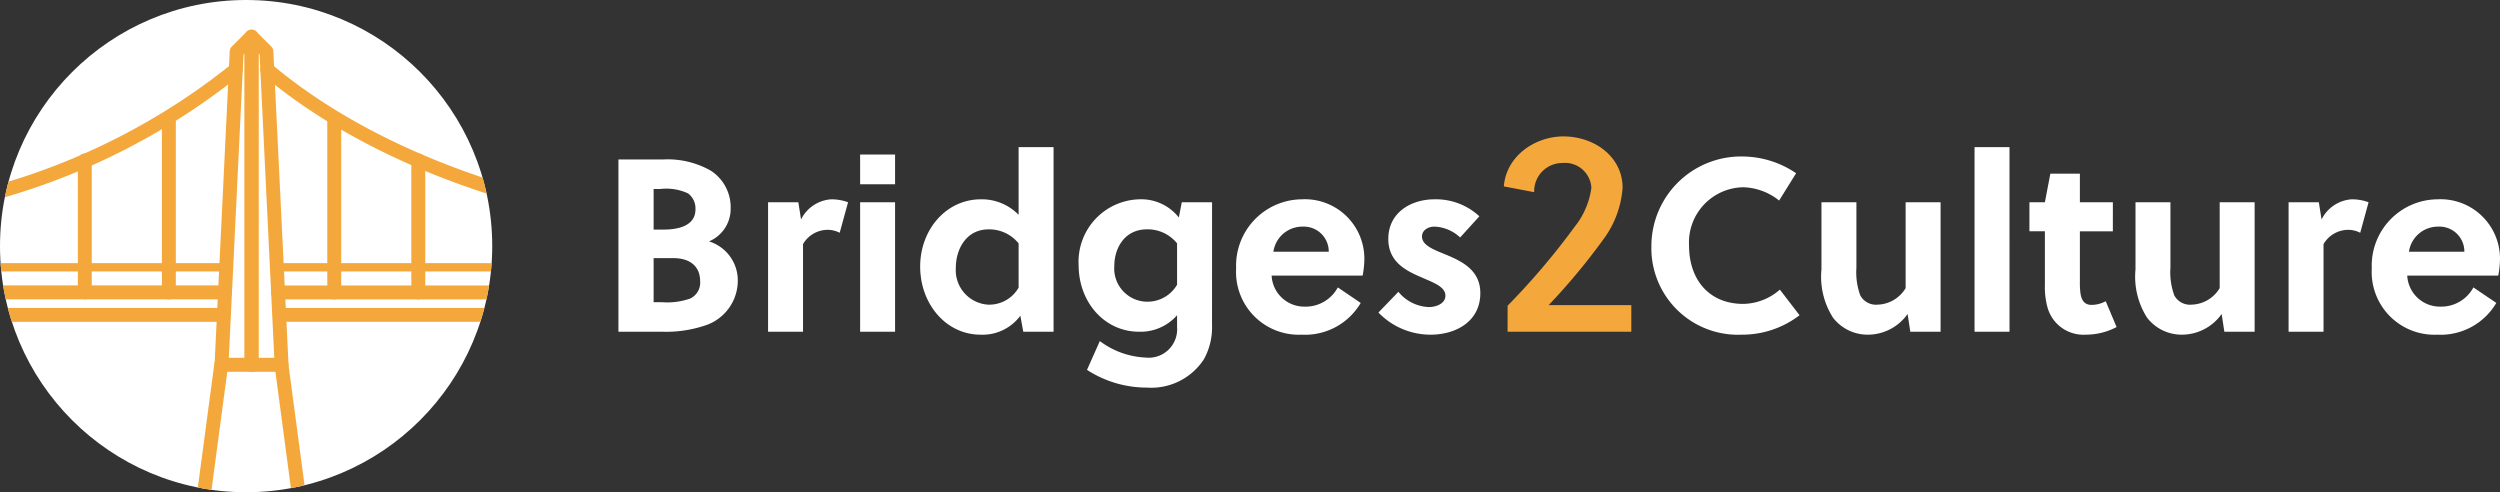
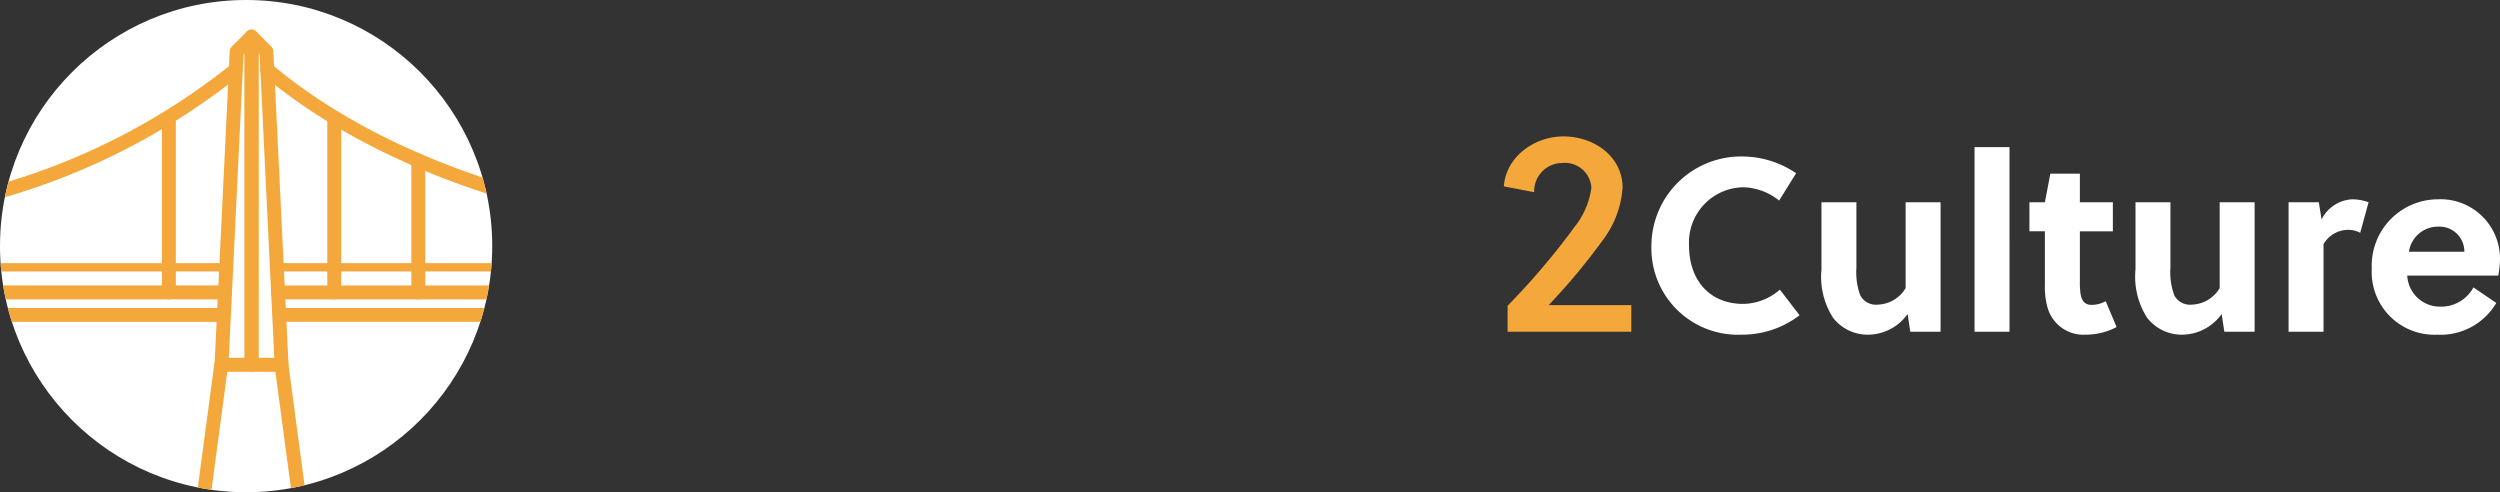
<svg xmlns="http://www.w3.org/2000/svg" width="233.631" height="46" viewBox="0 0 233.631 46">
  <rect x="0" y="0" width="233.631" height="46" fill="#333333" stroke="none" />
  <defs>
    <clipPath id="clip-path">
      <circle id="Ellipse_16" data-name="Ellipse 16" cx="23" cy="23" r="23" transform="translate(429 289)" fill="#fff" stroke="#707070" stroke-width="1" />
    </clipPath>
    <clipPath id="clip-path-2">
      <rect id="Rectangle_93" data-name="Rectangle 93" width="57.076" height="46.884" fill="#fff" />
    </clipPath>
    <clipPath id="clip-path-3">
      <rect id="Rectangle_92" data-name="Rectangle 92" width="153.902" height="49.942" transform="translate(0 0)" fill="#fff" />
    </clipPath>
    <clipPath id="clip-path-4">
      <rect id="Rectangle_91" data-name="Rectangle 91" width="153.902" height="82.557" transform="translate(0 0)" fill="#fff" stroke="#707070" stroke-width="1" />
    </clipPath>
    <clipPath id="clip-path-5">
      <path id="path18" d="M0-960H284.047v284.047H0Z" transform="translate(0 959.997)" />
    </clipPath>
  </defs>
  <g id="Group_88" data-name="Group 88" transform="translate(-130 -156)">
    <g id="Group_86" data-name="Group 86" transform="translate(0 87)">
      <circle id="Ellipse_17" data-name="Ellipse 17" cx="23" cy="23" r="23" transform="translate(130 69)" fill="#fff" />
      <g id="Mask_Group_35" data-name="Mask Group 35" transform="translate(-299 -220)" clip-path="url(#clip-path)">
        <g id="Group_67" data-name="Group 67" transform="translate(294.051 197.7)">
          <g id="Group_46" data-name="Group 46" transform="translate(132.124 91.416)">
            <g id="Mask_Group_26" data-name="Mask Group 26" transform="translate(-0.475 0)" clip-path="url(#clip-path-2)">
              <g id="Mask_Group_25" data-name="Mask Group 25" transform="translate(1.02 1.019)" clip-path="url(#clip-path-3)">
                <g id="Mask_Group_24" data-name="Mask Group 24" transform="translate(0 -1.019)" clip-path="url(#clip-path-4)">
                  <g id="g14" transform="translate(-60.634 -97.603)">
                    <g id="g16" transform="translate(0 0)" clip-path="url(#clip-path-5)">
                      <g id="g230" transform="translate(82.964 100.261)">
                        <path id="path232" d="M-6.441-5.526-7.815,22.825h1.474V-5.626Zm.751,29v0Zm-2.807.65a.647.647,0,0,1-.471-.2.648.648,0,0,1-.179-.48L-7.73-5.84a.656.656,0,0,1,.19-.428l1.389-1.389A.651.651,0,0,1-5.442-7.8a.653.653,0,0,1,.4.6V23.476a.641.641,0,0,1-.191.46.644.644,0,0,1-.458.19Z" transform="translate(9.148 7.848)" fill="#f4a83b" />
                      </g>
                      <g id="g234" transform="translate(85.771 100.261)">
                        <path id="path236" d="M-6.6-72.993l-1.373-28.351-.1-.1v28.452Zm-2.123,1.3v-.65h0v.65a.655.655,0,0,1-.46-.19.655.655,0,0,1-.191-.46v-30.673a.652.652,0,0,1,.4-.6.651.651,0,0,1,.709.142l1.388,1.389a.649.649,0,0,1,.189.428L-5.27-72.374a.647.647,0,0,1-.178.48.652.652,0,0,1-.471.2Z" transform="translate(9.376 103.666)" fill="#f4a83b" />
                      </g>
                      <g id="g242" transform="translate(182.903 130.934)">
                        <path id="path244" d="M-3.289-46.8h8L2.941-54.649H-1.516Zm-.731.678a.988.988,0,0,1-.486-.114c-.123-.072-.182-.169-.16-.264l1.926-8.53c.037-.171.316-.3.645-.3H3.519c.329,0,.606.128.646.3L6.091-46.5l-.644.039v0l.644-.039c.022.1-.035.192-.16.264a.985.985,0,0,1-.484.114Z" transform="translate(4.671 55.327)" fill="#f4a83b" />
                      </g>
                      <g id="g246" transform="translate(184.83 100.261)">
                        <path id="path248" d="M-6.439-5.523-7.812,22.828h1.473V-5.623Zm.751,29v0Zm-2.807.65a.648.648,0,0,1-.471-.2.64.64,0,0,1-.178-.48L-7.727-5.837a.651.651,0,0,1,.189-.428l1.389-1.389A.649.649,0,0,1-5.439-7.8a.65.65,0,0,1,.4.6V23.479a.645.645,0,0,1-.19.46.648.648,0,0,1-.46.19Z" transform="translate(9.145 7.844)" fill="#f4a83b" />
                      </g>
                      <g id="g250" transform="translate(187.636 100.261)">
                        <path id="path252" d="M-6.6-72.992l-1.372-28.351-.1-.1v28.452Zm-2.122,1.3v-.65h0v.65a.656.656,0,0,1-.461-.19.657.657,0,0,1-.191-.46v-30.673a.653.653,0,0,1,.4-.6.65.65,0,0,1,.709.142l1.389,1.388a.659.659,0,0,1,.19.429l1.418,29.284a.648.648,0,0,1-.179.48.648.648,0,0,1-.471.2Z" transform="translate(9.375 103.665)" fill="#f4a83b" />
                      </g>
                      <g id="g254" transform="translate(183.653 136.243)">
-                         <path id="path256" d="M-.916-1.689a.443.443,0,0,1-.4-.475.442.442,0,0,1,.4-.474H6.115a.442.442,0,0,1,.4.474.443.443,0,0,1-.4.475Z" transform="translate(2.161 2.639)" fill="#f4a83b" />
                        <path id="path256-2" data-name="path256" d="M-.831-1.689a.481.481,0,0,1-.487-.475.48.48,0,0,1,.487-.474H7.687a.48.48,0,0,1,.487.474.481.481,0,0,1-.487.475Z" transform="translate(1.319 5.165)" fill="#f4a83b" />
                      </g>
                      <g id="g258" transform="translate(87.242 103.345)">
                        <path id="path260" d="M-.554-2.739a.652.652,0,0,1-.08-.918.652.652,0,0,1,.917-.08C11.153,5.4,29.068,11.417,49.326,11.412S87.5,5.4,98.37-3.737h0a.65.65,0,0,1,.916.079.65.65,0,0,1-.081.916c-11.2,9.394-29.366,15.45-49.881,15.455S10.642,6.653-.554-2.739" transform="translate(0.786 3.89)" fill="#f4a83b" />
                      </g>
                      <g id="g262" transform="translate(88.25 124.164)">
                        <path id="path264" d="M-1.548-3.094a.65.65,0,0,1-.651-.65.65.65,0,0,1,.651-.651H95.371a.65.65,0,0,1,.651.651.651.651,0,0,1-.651.65Z" transform="translate(2.199 4.395)" fill="#f4a83b" />
                      </g>
                      <g id="g266" transform="translate(88.402 126.263)">
                        <path id="path268" d="M0-1.548A.65.65,0,0,1,.651-2.2H97.3a.65.65,0,0,1,.651.651A.651.651,0,0,1,97.3-.9H.651A.65.65,0,0,1,0-1.548" transform="translate(0 2.199)" fill="#f4a83b" />
                      </g>
                      <g id="g270" transform="translate(88.397 122.075)">
                        <path id="path272" d="M-.928-1.857a.389.389,0,0,1-.39-.39.389.389,0,0,1,.39-.39H96.213a.389.389,0,0,1,.389.39.389.389,0,0,1-.389.39Z" transform="translate(1.319 2.637)" fill="#f4a83b" />
                      </g>
                      <g id="g274" transform="translate(93.499 108.158)">
                        <path id="path276" d="M0-39.636V-55.642a.65.65,0,0,1,.651-.649.65.65,0,0,1,.651.649v16.006a.651.651,0,0,1-.651.651A.651.651,0,0,1,0-39.636" transform="translate(0 56.292)" fill="#f4a83b" />
                      </g>
                      <g id="g278" transform="translate(101.354 111.831)">
                        <path id="path280" d="M0-30.895V-43.227a.651.651,0,0,1,.65-.651.652.652,0,0,1,.651.651v12.332a.651.651,0,0,1-.651.651A.65.65,0,0,1,0-30.895" transform="translate(0 43.877)" fill="#f4a83b" />
                      </g>
                      <g id="g282" transform="translate(109.21 114.701)">
                        <path id="path284" d="M0-24.065v-9.462a.65.65,0,0,1,.651-.651.651.651,0,0,1,.651.651v9.462a.651.651,0,0,1-.651.651A.65.65,0,0,1,0-24.065" transform="translate(0 34.177)" fill="#f4a83b" />
                      </g>
                      <g id="g286" transform="translate(117.065 116.696)">
                        <path id="path288" d="M0-19.319v-7.469a.65.65,0,0,1,.651-.649.651.651,0,0,1,.651.649v7.469a.651.651,0,0,1-.651.65A.651.651,0,0,1,0-19.319" transform="translate(0 27.437)" fill="#f4a83b" />
                      </g>
                      <g id="g290" transform="translate(124.92 117.96)">
                        <path id="path292" d="M0-16.31v-6.2a.65.65,0,0,1,.651-.65.649.649,0,0,1,.65.65v6.2a.65.65,0,0,1-.65.65A.651.651,0,0,1,0-16.31" transform="translate(0 23.164)" fill="#f4a83b" />
                      </g>
                      <g id="g294" transform="translate(132.776 118.571)">
                        <path id="path296" d="M0-14.857v-5.593A.651.651,0,0,1,.651-21.1a.65.65,0,0,1,.651.651v5.593a.65.65,0,0,1-.651.65A.651.651,0,0,1,0-14.857" transform="translate(0 21.1)" fill="#f4a83b" />
                      </g>
                      <g id="g298" transform="translate(140.632 118.571)">
                        <path id="path300" d="M0-14.857v-5.593A.65.65,0,0,1,.651-21.1a.651.651,0,0,1,.651.651v5.593a.651.651,0,0,1-.651.65A.65.65,0,0,1,0-14.857" transform="translate(0 21.1)" fill="#f4a83b" />
                      </g>
                      <g id="g302" transform="translate(148.487 117.96)">
                        <path id="path304" d="M0-16.31v-6.2a.65.65,0,0,1,.651-.651.651.651,0,0,1,.651.651v6.2a.651.651,0,0,1-.651.651A.65.65,0,0,1,0-16.31" transform="translate(0 23.164)" fill="#f4a83b" />
                      </g>
                      <g id="g306" transform="translate(156.342 116.696)">
                        <path id="path308" d="M0-19.317v-7.467a.65.65,0,0,1,.65-.651.65.65,0,0,1,.65.651v7.467a.65.65,0,0,1-.65.651A.65.65,0,0,1,0-19.317" transform="translate(0 27.435)" fill="#f4a83b" />
                      </g>
                      <g id="g310" transform="translate(164.198 114.701)">
                        <path id="path312" d="M0-24.066v-9.462a.65.65,0,0,1,.65-.651.65.65,0,0,1,.651.651v9.462a.65.65,0,0,1-.651.65.65.65,0,0,1-.65-.65" transform="translate(0 34.179)" fill="#f4a83b" />
                      </g>
                      <g id="g314" transform="translate(172.053 111.831)">
                        <path id="path316" d="M0-30.895V-43.227a.65.65,0,0,1,.651-.651.65.65,0,0,1,.651.651v12.332a.65.65,0,0,1-.651.651A.65.65,0,0,1,0-30.895" transform="translate(0 43.877)" fill="#f4a83b" />
                      </g>
                      <g id="g318" transform="translate(179.909 107.804)">
                        <path id="path320" d="M0-40.479v-16.36a.651.651,0,0,1,.65-.651.651.651,0,0,1,.651.651v16.36a.65.65,0,0,1-.651.65.65.65,0,0,1-.65-.65" transform="translate(0 57.489)" fill="#f4a83b" />
                      </g>
                      <g id="g322" transform="translate(189.107 103.346)">
-                         <path id="path324" d="M-53.374-30.051a63.382,63.382,0,0,1-22.2-11.479.65.65,0,0,1-.08-.916.651.651,0,0,1,.916-.081A62.092,62.092,0,0,0-52.994-31.295h0a.652.652,0,0,1,.432.812.653.653,0,0,1-.623.46.625.625,0,0,1-.191-.028" transform="translate(75.803 42.679)" fill="#f4a83b" />
-                       </g>
+                         </g>
                      <g id="g326" transform="translate(190.115 124.163)">
                        <path id="path328" d="M-1.549-3.1A.65.65,0,0,1-2.2-3.747.65.65,0,0,1-1.549-4.4H19.41a.65.65,0,0,1,.651.651.651.651,0,0,1-.651.651Z" transform="translate(2.2 4.397)" fill="#f4a83b" />
                      </g>
                      <g id="g330" transform="translate(190.268 126.264)">
                        <path id="path332" d="M-1.547-3.094a.65.65,0,0,1-.65-.651.65.65,0,0,1,.65-.65H19.259a.65.65,0,0,1,.651.65.651.651,0,0,1-.651.651Z" transform="translate(2.197 4.395)" fill="#f4a83b" />
                      </g>
                      <g id="g334" transform="translate(190.261 122.075)">
                        <path id="path336" d="M-.931-1.857a.39.39,0,0,1-.391-.39.39.39,0,0,1,.391-.39H20.14a.39.39,0,0,1,.39.39.39.39,0,0,1-.39.39Z" transform="translate(1.323 2.637)" fill="#f4a83b" />
                      </g>
                      <g id="g338" transform="translate(195.363 108.156)">
                        <path id="path340" d="M0-39.641V-55.648A.651.651,0,0,1,.651-56.3a.651.651,0,0,1,.651.651v16.007a.65.65,0,0,1-.651.65A.651.651,0,0,1,0-39.641" transform="translate(0 56.299)" fill="#f4a83b" />
                      </g>
                      <g id="g342" transform="translate(203.219 111.832)">
-                         <path id="path344" d="M0-30.893V-43.225a.65.65,0,0,1,.65-.65.649.649,0,0,1,.65.65v12.332a.65.65,0,0,1-.65.651A.651.651,0,0,1,0-30.893" transform="translate(0 43.875)" fill="#f4a83b" />
-                       </g>
+                         </g>
                      <g id="g346" transform="translate(211.074 114.701)">
                        <path id="path348" d="M0-29.062V-40.624a.651.651,0,0,1,.65-.651.651.651,0,0,1,.651.651v11.562a.651.651,0,0,1-.651.651A.651.651,0,0,1,0-29.062" transform="translate(0 41.275)" fill="#f4a83b" />
                      </g>
                      <g id="g350" transform="translate(62.332 103.346)">
                        <path id="path352" d="M-.069-29.023a.649.649,0,0,1,.431-.812A62.092,62.092,0,0,0,22.1-41.067a.651.651,0,0,1,.917.08.65.65,0,0,1-.079.916A63.379,63.379,0,0,1,.743-28.592h0a.636.636,0,0,1-.19.028.65.65,0,0,1-.622-.461" transform="translate(0.098 41.22)" fill="#f4a83b" />
                      </g>
                      <g id="g354" transform="translate(62.333 124.163)">
                        <path id="path356" d="M-1.548-3.1a.65.65,0,0,1-.651-.65A.651.651,0,0,1-1.548-4.4H19.411a.651.651,0,0,1,.651.651.651.651,0,0,1-.651.65Z" transform="translate(2.199 4.397)" fill="#f4a83b" />
                      </g>
                      <g id="g358" transform="translate(62.333 126.264)">
                        <path id="path360" d="M-1.548-3.094a.65.65,0,0,1-.651-.65.65.65,0,0,1,.651-.651H19.259a.65.65,0,0,1,.651.651.65.65,0,0,1-.651.65Z" transform="translate(2.199 4.395)" fill="#f4a83b" />
                      </g>
                      <g id="g362" transform="translate(62.594 122.075)">
                        <path id="path364" d="M-.928-1.858a.39.39,0,0,1-.39-.39.39.39,0,0,1,.39-.391H20.145a.391.391,0,0,1,.39.391.391.391,0,0,1-.39.39Z" transform="translate(1.319 2.639)" fill="#f4a83b" />
                      </g>
                      <g id="g366" transform="translate(78.044 108.158)">
                        <path id="path368" d="M0-39.638V-55.645a.651.651,0,0,1,.651-.649.65.65,0,0,1,.651.649v16.007a.65.65,0,0,1-.651.65A.651.651,0,0,1,0-39.638" transform="translate(0 56.295)" fill="#f4a83b" />
                      </g>
                      <g id="g370" transform="translate(70.189 111.831)">
-                         <path id="path372" d="M0-30.9V-43.228a.65.65,0,0,1,.65-.65.651.651,0,0,1,.651.65V-30.9a.651.651,0,0,1-.651.65A.65.65,0,0,1,0-30.9" transform="translate(0 43.879)" fill="#f4a83b" />
-                       </g>
+                         </g>
                      <g id="g242-2" data-name="g242" transform="translate(81.019 130.934)">
                        <path id="path244-2" data-name="path244" d="M-3.289-40.9h8L2.941-54.18H-1.516Zm-.731,1.147a.688.688,0,0,1-.486-.192.527.527,0,0,1-.16-.447l1.926-14.43a.625.625,0,0,1,.645-.506H3.519a.628.628,0,0,1,.646.506l1.926,14.43-.644.066v0l.644-.066a.522.522,0,0,1-.16.447.687.687,0,0,1-.484.192Z" transform="translate(4.671 55.327)" fill="#f4a83b" />
                      </g>
                    </g>
                  </g>
                </g>
              </g>
              <rect id="Rectangle_100" data-name="Rectangle 100" width="4.596" height="16.547" transform="translate(62.077 18.11)" fill="#fff" />
            </g>
          </g>
          <g id="g374" transform="translate(184.728 109.523)">
            <path id="path376" d="M0-28.194V-40.58a.7.7,0,0,1,.7-.7.7.7,0,0,1,.7.7v12.386a.7.7,0,0,1-.7.7.7.7,0,0,1-.7-.7" transform="translate(0 41.277)" fill="#f4a83b" />
          </g>
        </g>
      </g>
    </g>
    <path id="Jānaru" d="M13.1-2.484H5.373a59.339,59.339,0,0,0,5.022-6.021,9.2,9.2,0,0,0,1.89-4.941c0-2.943-2.673-4.806-5.535-4.806-2.646,0-5.346,1.836-5.562,4.671l2.835.54a2.636,2.636,0,0,1,2.646-2.727,2.468,2.468,0,0,1,2.7,2.322A7.423,7.423,0,0,1,7.8-9.8,67.02,67.02,0,0,1,1.539-2.43V0H13.1Z" transform="translate(269.35 187)" fill="#f4a83b" />
-     <path id="Jānaru-2" data-name="Jānaru" d="M1.794-16.1V0H5.842a11.513,11.513,0,0,0,4.232-.644,4.418,4.418,0,0,0,2.875-4.14,3.816,3.816,0,0,0-2.691-3.657,3.3,3.3,0,0,0,2.024-3.1A4.061,4.061,0,0,0,10.4-15.065,8.151,8.151,0,0,0,6.026-16.1ZM5.083-6.877h1.84c1.633,0,2.507.828,2.507,2.162a1.641,1.641,0,0,1-.92,1.61,6.435,6.435,0,0,1-2.668.345H5.083Zm0-6.463h.644a4.827,4.827,0,0,1,2.576.414,1.763,1.763,0,0,1,.69,1.495c0,1.265-1.1,1.886-2.99,1.886h-.92ZM18.607-12.1H15.778V0h3.266V-8.188a2.678,2.678,0,0,1,2.277-1.334,2.427,2.427,0,0,1,1.15.276l.782-2.852a4.525,4.525,0,0,0-1.564-.276,3.386,3.386,0,0,0-2.829,1.886ZM27.646,0V-12.1H24.38V0Zm0-13.777V-16.56H24.38v2.783ZM42.458,0V-17.25H39.192v6.325a4.812,4.812,0,0,0-3.519-1.449c-3.289,0-5.681,2.875-5.681,6.279,0,3.519,2.438,6.371,5.635,6.371a4.384,4.384,0,0,0,3.726-1.771L39.629,0ZM39.192-4.117A3.168,3.168,0,0,1,36.34-2.53,3.225,3.225,0,0,1,33.327-6c0-1.7.966-3.565,3.059-3.565a3.523,3.523,0,0,1,2.806,1.311ZM57.27-12.1H54.441l-.276,1.426a4.474,4.474,0,0,0-3.68-1.7A5.834,5.834,0,0,0,44.8-6.233C44.8-2.737,47.242,0,50.439,0A4.528,4.528,0,0,0,54-1.541v1.1A2.659,2.659,0,0,1,51.06,2.415,7.679,7.679,0,0,1,46.782.874l-1.2,2.691a10.263,10.263,0,0,0,5.589,1.656,5.877,5.877,0,0,0,5.336-2.645,6.179,6.179,0,0,0,.759-3.22ZM54-4.393a3.192,3.192,0,0,1-2.852,1.587,3.1,3.1,0,0,1-3.013-3.335c0-1.679.966-3.427,3.059-3.427A3.523,3.523,0,0,1,54-8.257Zm17.342-.851a8.762,8.762,0,0,0,.161-1.541,5.558,5.558,0,0,0-5.842-5.589,6.2,6.2,0,0,0-6.141,6.463A5.862,5.862,0,0,0,65.642.276a6.033,6.033,0,0,0,5.52-2.967L69.023-4.14a3.42,3.42,0,0,1-3.151,1.794,3.051,3.051,0,0,1-3.036-2.9ZM63-7.475a2.74,2.74,0,0,1,2.76-2.346,2.327,2.327,0,0,1,2.415,2.346Zm19.251-3.312a5.973,5.973,0,0,0-4.186-1.587c-2.208,0-4.324,1.242-4.324,3.7,0,2.116,1.587,2.944,3.036,3.565,1.2.529,2.3.9,2.3,1.748,0,.736-.874,1.058-1.541,1.058a3.868,3.868,0,0,1-2.852-1.426L72.818-1.794A6.75,6.75,0,0,0,77.694.276c2.346,0,4.646-1.219,4.646-3.887,0-2.3-1.978-3.082-3.542-3.726-1.012-.414-1.909-.805-1.909-1.564,0-.575.552-.92,1.173-.92a3.715,3.715,0,0,1,2.392,1.012Z" transform="translate(186 187)" fill="#fff" />
    <path id="Jānaru-3" data-name="Jānaru" d="M4.646-8.05A5.157,5.157,0,0,1,9.706-13.5a5.583,5.583,0,0,1,3.358,1.242l1.587-2.553a8.988,8.988,0,0,0-4.945-1.564A8.381,8.381,0,0,0,1.127-8.05,8.088,8.088,0,0,0,9.568.276a8.8,8.8,0,0,0,5.405-1.817l-1.84-2.392A5.306,5.306,0,0,1,9.706-2.6C6.555-2.6,4.646-4.83,4.646-8.05ZM28.152,0V-12.1H24.886v8.027A3.157,3.157,0,0,1,22.264-2.53a1.665,1.665,0,0,1-1.61-.851,6.255,6.255,0,0,1-.368-2.6V-12.1H17.02v6.279A7.1,7.1,0,0,0,18.1-1.311,4.076,4.076,0,0,0,21.321.276,4.56,4.56,0,0,0,25.07-1.656L25.323,0Zm6.44-17.25H31.326V0h3.266Zm9.66,7.866V-12.1H41.17v-2.668H38.41L37.9-12.1H36.455v2.714H37.9v5.037a7.092,7.092,0,0,0,.23,2.024,3.484,3.484,0,0,0,3.588,2.6A6.118,6.118,0,0,0,44.6-.437L43.585-2.852a2.781,2.781,0,0,1-1.311.345c-.69,0-.966-.437-1.058-1.15a7.624,7.624,0,0,1-.046-1.035V-9.384ZM57.5,0V-12.1H54.234v8.027A3.157,3.157,0,0,1,51.612-2.53,1.665,1.665,0,0,1,50-3.381a6.254,6.254,0,0,1-.368-2.6V-12.1H46.368v6.279a7.1,7.1,0,0,0,1.081,4.508A4.076,4.076,0,0,0,50.669.276a4.56,4.56,0,0,0,3.749-1.932L54.671,0Zm6-12.1H60.674V0H63.94V-8.188a2.678,2.678,0,0,1,2.277-1.334,2.427,2.427,0,0,1,1.15.276l.782-2.852a4.525,4.525,0,0,0-1.564-.276,3.386,3.386,0,0,0-2.829,1.886ZM80.27-5.244a8.763,8.763,0,0,0,.161-1.541,5.558,5.558,0,0,0-5.842-5.589,6.2,6.2,0,0,0-6.141,6.463A5.862,5.862,0,0,0,74.566.276a6.033,6.033,0,0,0,5.52-2.967L77.947-4.14A3.42,3.42,0,0,1,74.8-2.346a3.051,3.051,0,0,1-3.036-2.9ZM71.921-7.475a2.74,2.74,0,0,1,2.76-2.346A2.327,2.327,0,0,1,77.1-7.475Z" transform="translate(283.2 187)" fill="#fff" />
  </g>
</svg>